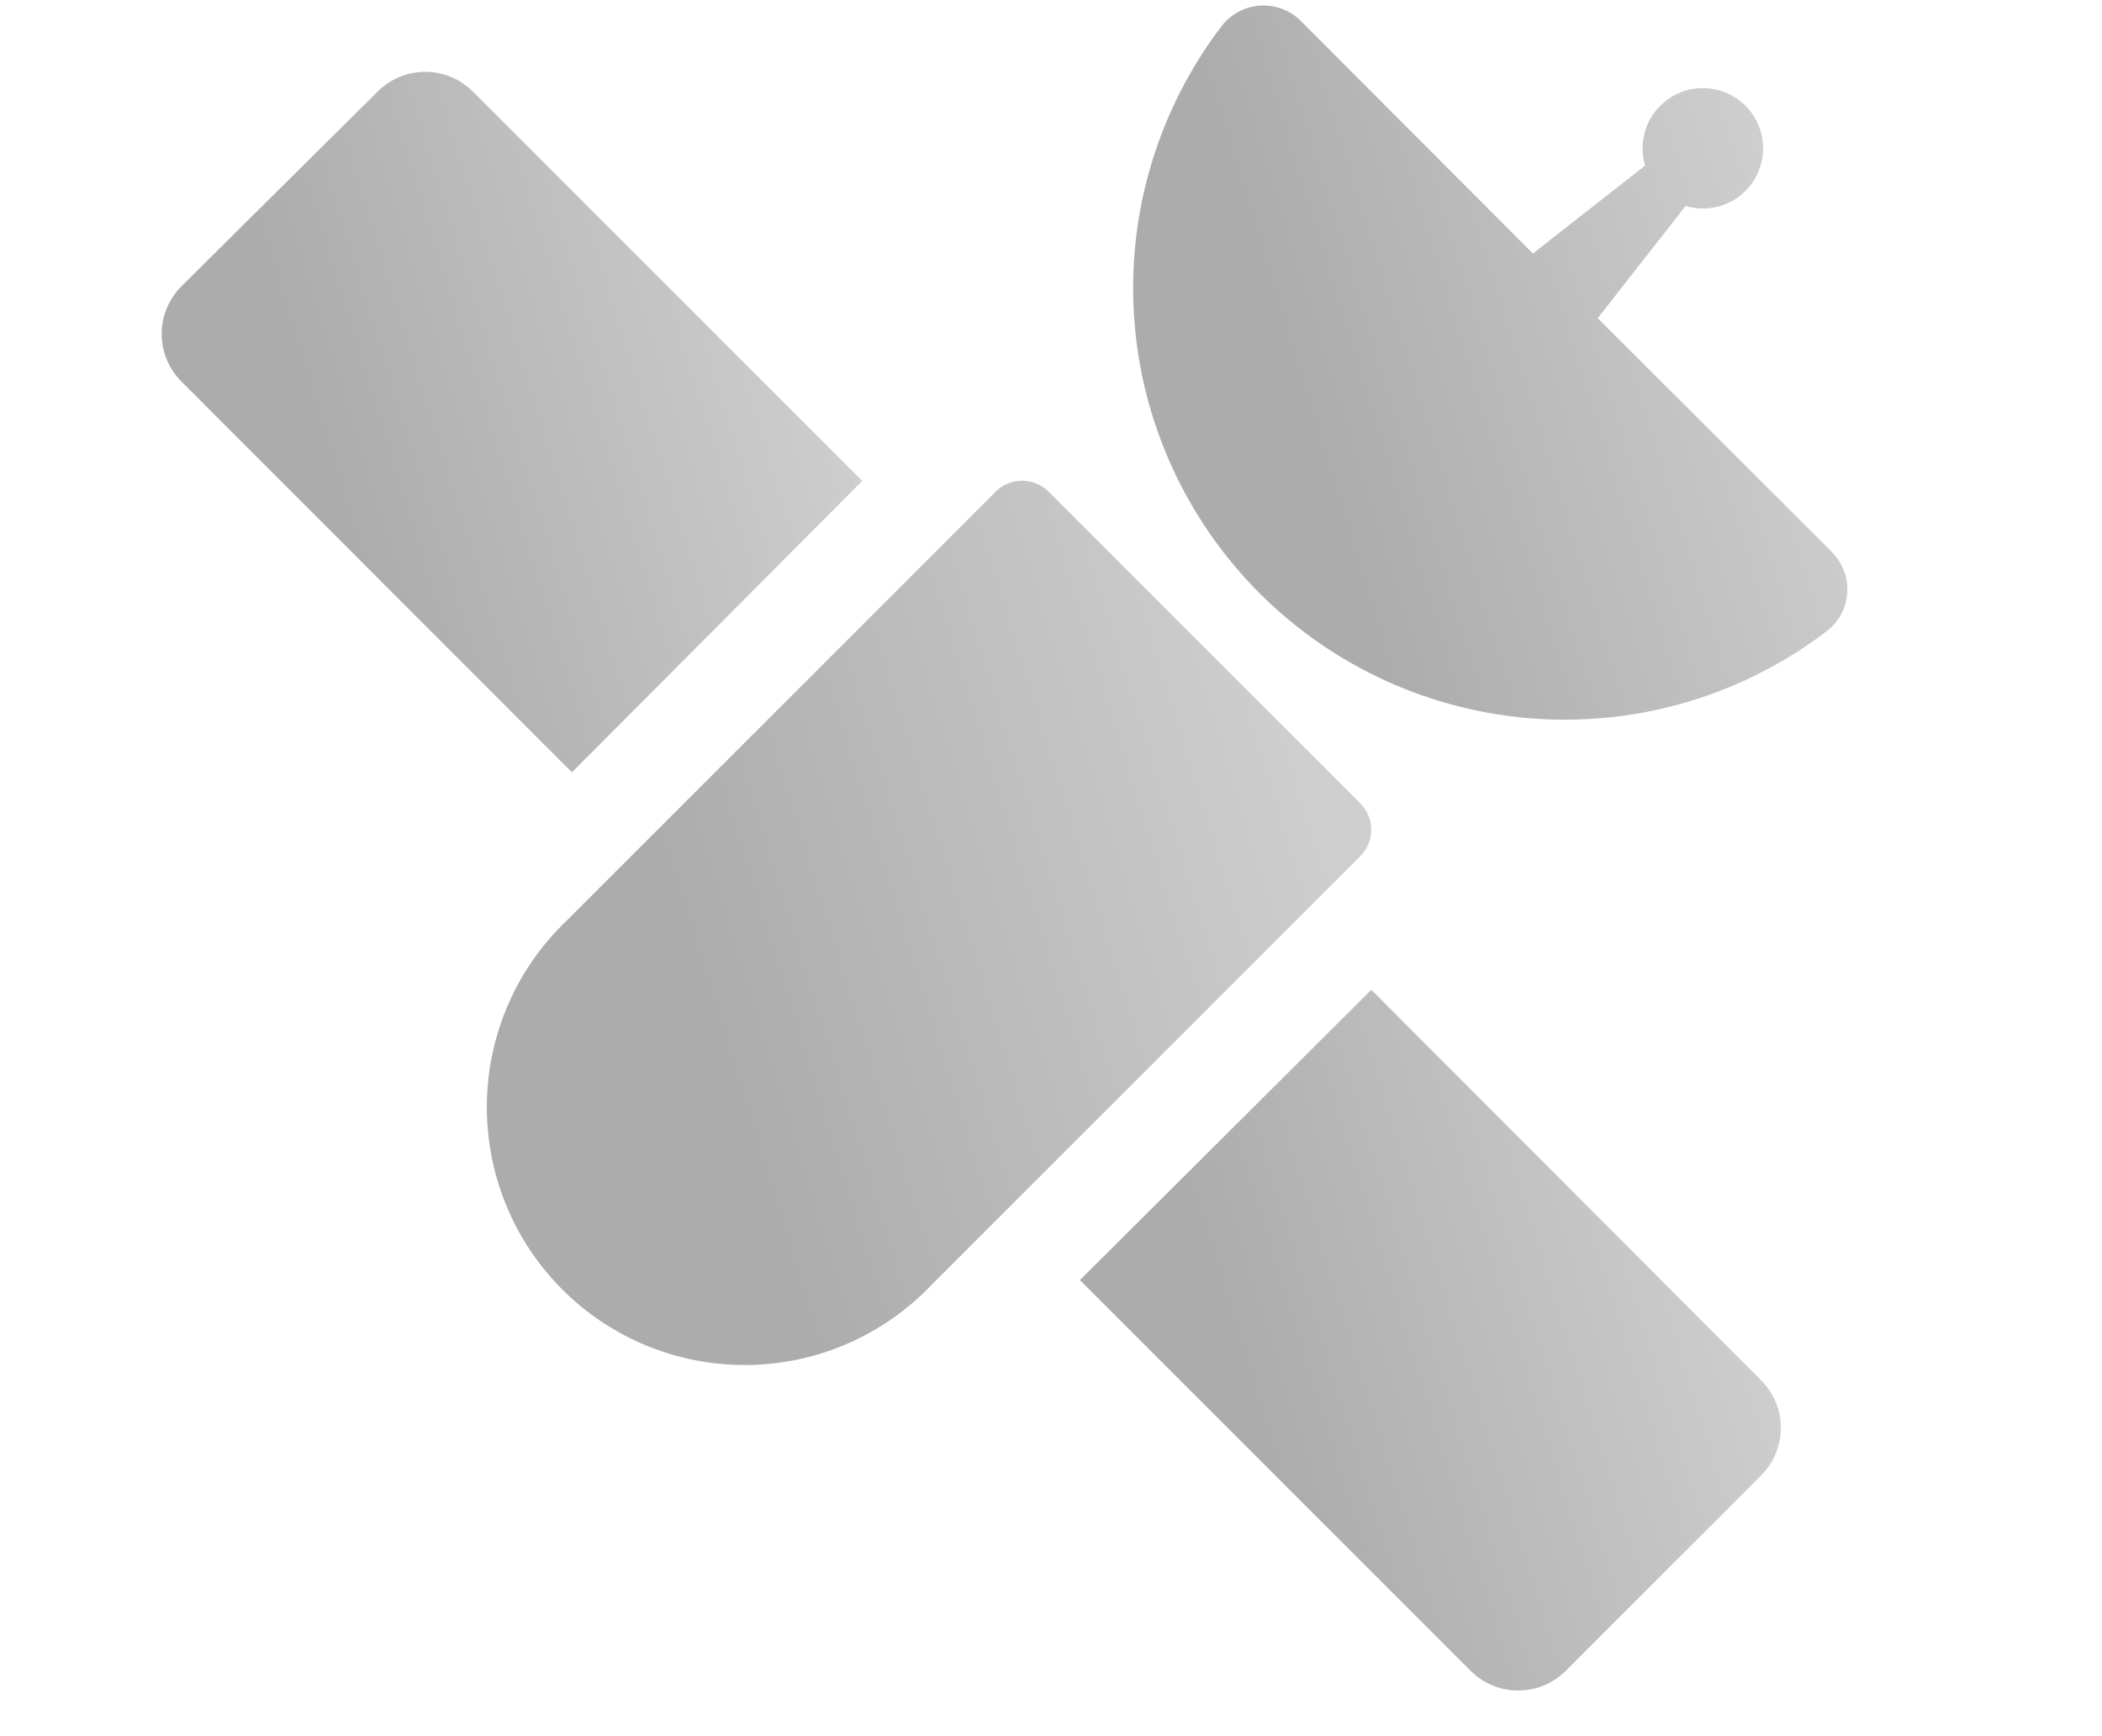
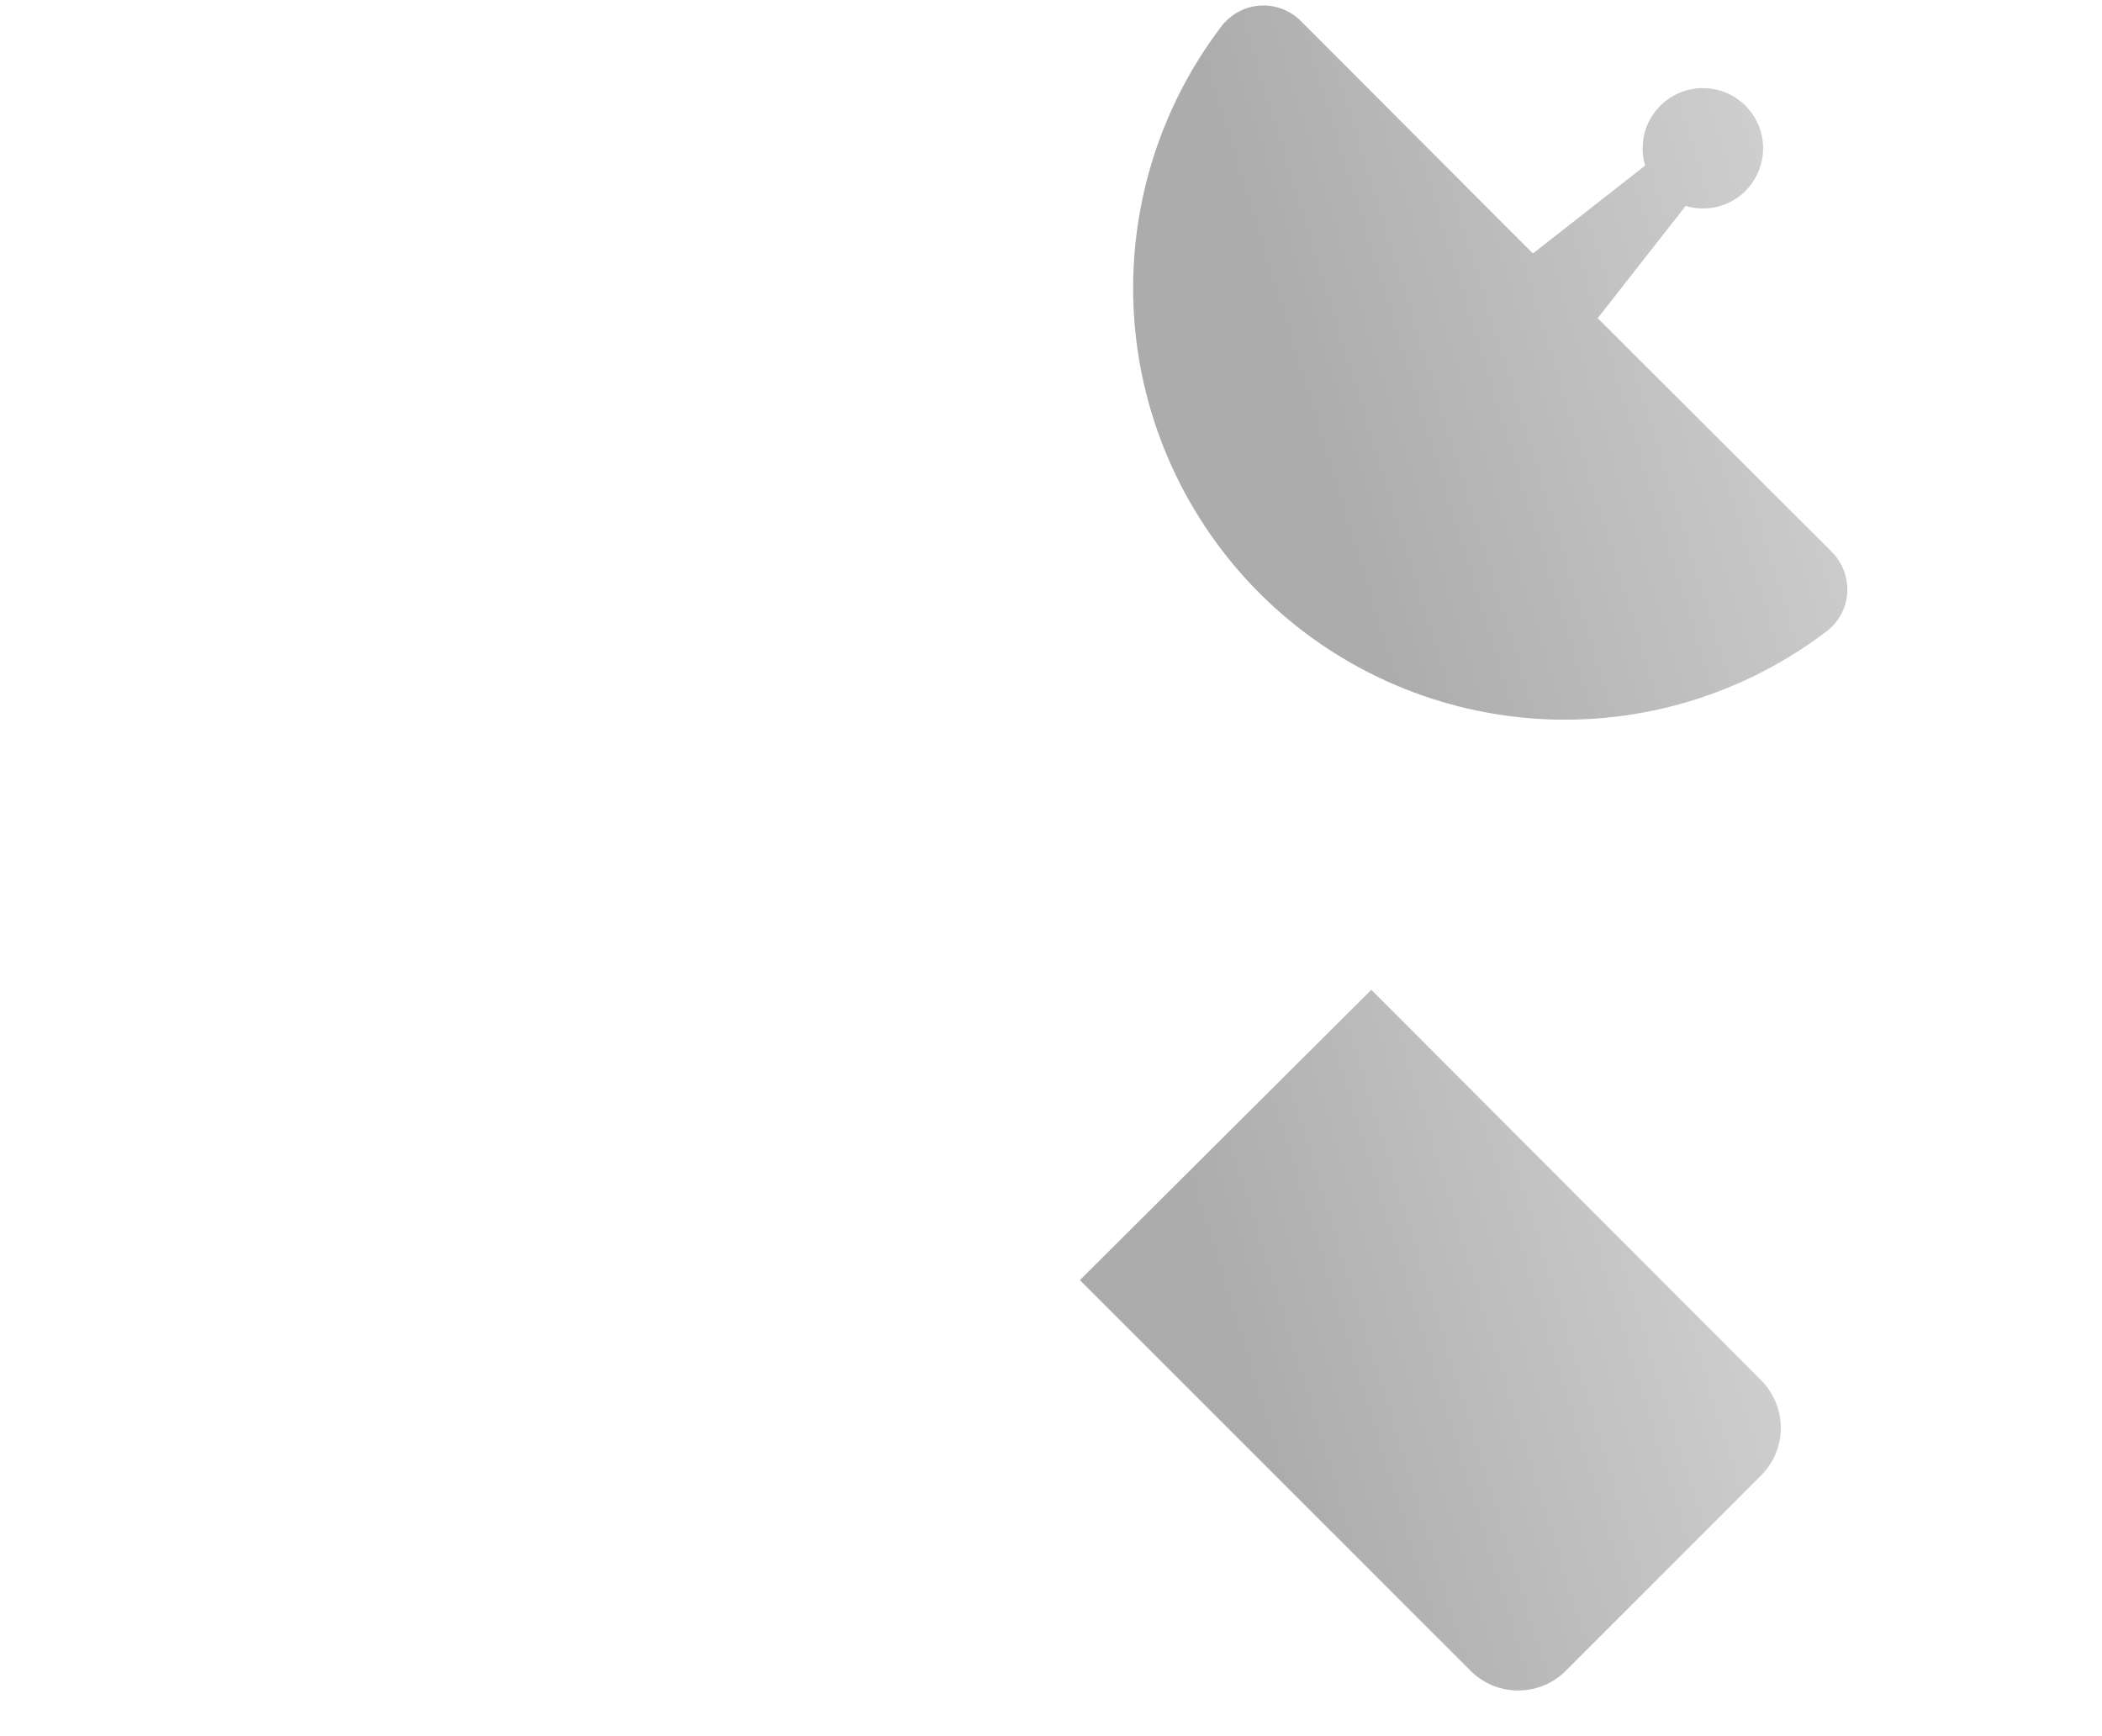
<svg xmlns="http://www.w3.org/2000/svg" xmlns:xlink="http://www.w3.org/1999/xlink" fill="none" height="19" viewBox="0 0 23 19" width="23">
  <linearGradient id="a">
    <stop offset="0" stop-color="#acacac" />
    <stop offset="1" stop-color="#cecece" />
  </linearGradient>
  <linearGradient id="b" gradientUnits="userSpaceOnUse" x1="7.998" x2="14.645" xlink:href="#a" y1="11.859" y2="9.817" />
  <linearGradient id="c" gradientUnits="userSpaceOnUse" x1="13.934" x2="19.202" xlink:href="#a" y1="16.06" y2="14.441" />
  <linearGradient id="d" gradientUnits="userSpaceOnUse" x1="3.885" x2="9.152" xlink:href="#a" y1="6.014" y2="4.396" />
  <linearGradient id="e" gradientUnits="userSpaceOnUse" x1="14.557" x2="19.926" xlink:href="#a" y1="5.39" y2="3.74" />
-   <path d="m14.894 8.801-3.431-3.431c-.076-.07-.175-.109-.279-.109-.103 0-.203.039-.278.109l-4.696 4.696c-.274.259-.494.57-.645.916-.152.345-.233.718-.238 1.095-.005.377.065.751.207 1.101s.352.667.619.934c.267.267.584.477.934.619.349.142.724.212 1.101.207s.749-.086 1.095-.238c.345-.152.657-.371.916-.645l4.696-4.696c.07-.076.109-.175.109-.278s-.039-.203-.109-.278z" fill="url(#b)" />
  <path d="m15.005 10.832-3.189 3.177 4.27 4.27c.069.07.15.126.241.164.09.038.187.057.285.057.098 0 .195-.019.285-.057.09-.038.172-.093.241-.164l2.129-2.129c.069-.069.124-.15.162-.24.037-.09.057-.186.057-.284s-.019-.194-.057-.284c-.038-.09-.093-.172-.162-.24z" fill="url(#c)" />
-   <path d="m9.435 5.263-4.258-4.258c-.069-.069-.15-.124-.24-.162-.09-.038-.186-.057-.284-.057-.097 0-.194.019-.284.057s-.172.093-.24.162l-2.141 2.125c-.069.069-.124.15-.162.24-.038.09-.057.186-.057.284 0 .097.019.194.057.284.038.09.093.172.162.24l4.27 4.274z" fill="url(#d)" />
  <path d="m20.041 6.037-2.559-2.555.962-1.228c.141.042.291.036.428-.017s.252-.15.327-.276.106-.274.088-.419c-.018-.146-.084-.281-.188-.385-.104-.104-.239-.17-.385-.188-.146-.018-.293.013-.419.088-.126.075-.223.19-.277.327-.053.137-.059.287-.017.428l-1.228.962-2.542-2.547c-.058-.057-.127-.102-.203-.13-.076-.029-.157-.041-.239-.036-.081.005-.16.027-.232.065-.072.038-.135.09-.186.154-.696.91-1.038 2.043-.962 3.186.076 1.144.566 2.22 1.377 3.03.811.809 1.889 1.296 3.033 1.37 1.144.074 2.275-.271 3.184-.97.063-.052.114-.116.15-.188.036-.073.057-.152.06-.233s-.01-.162-.04-.238c-.03-.075-.075-.144-.134-.201z" fill="url(#e)" />
</svg>